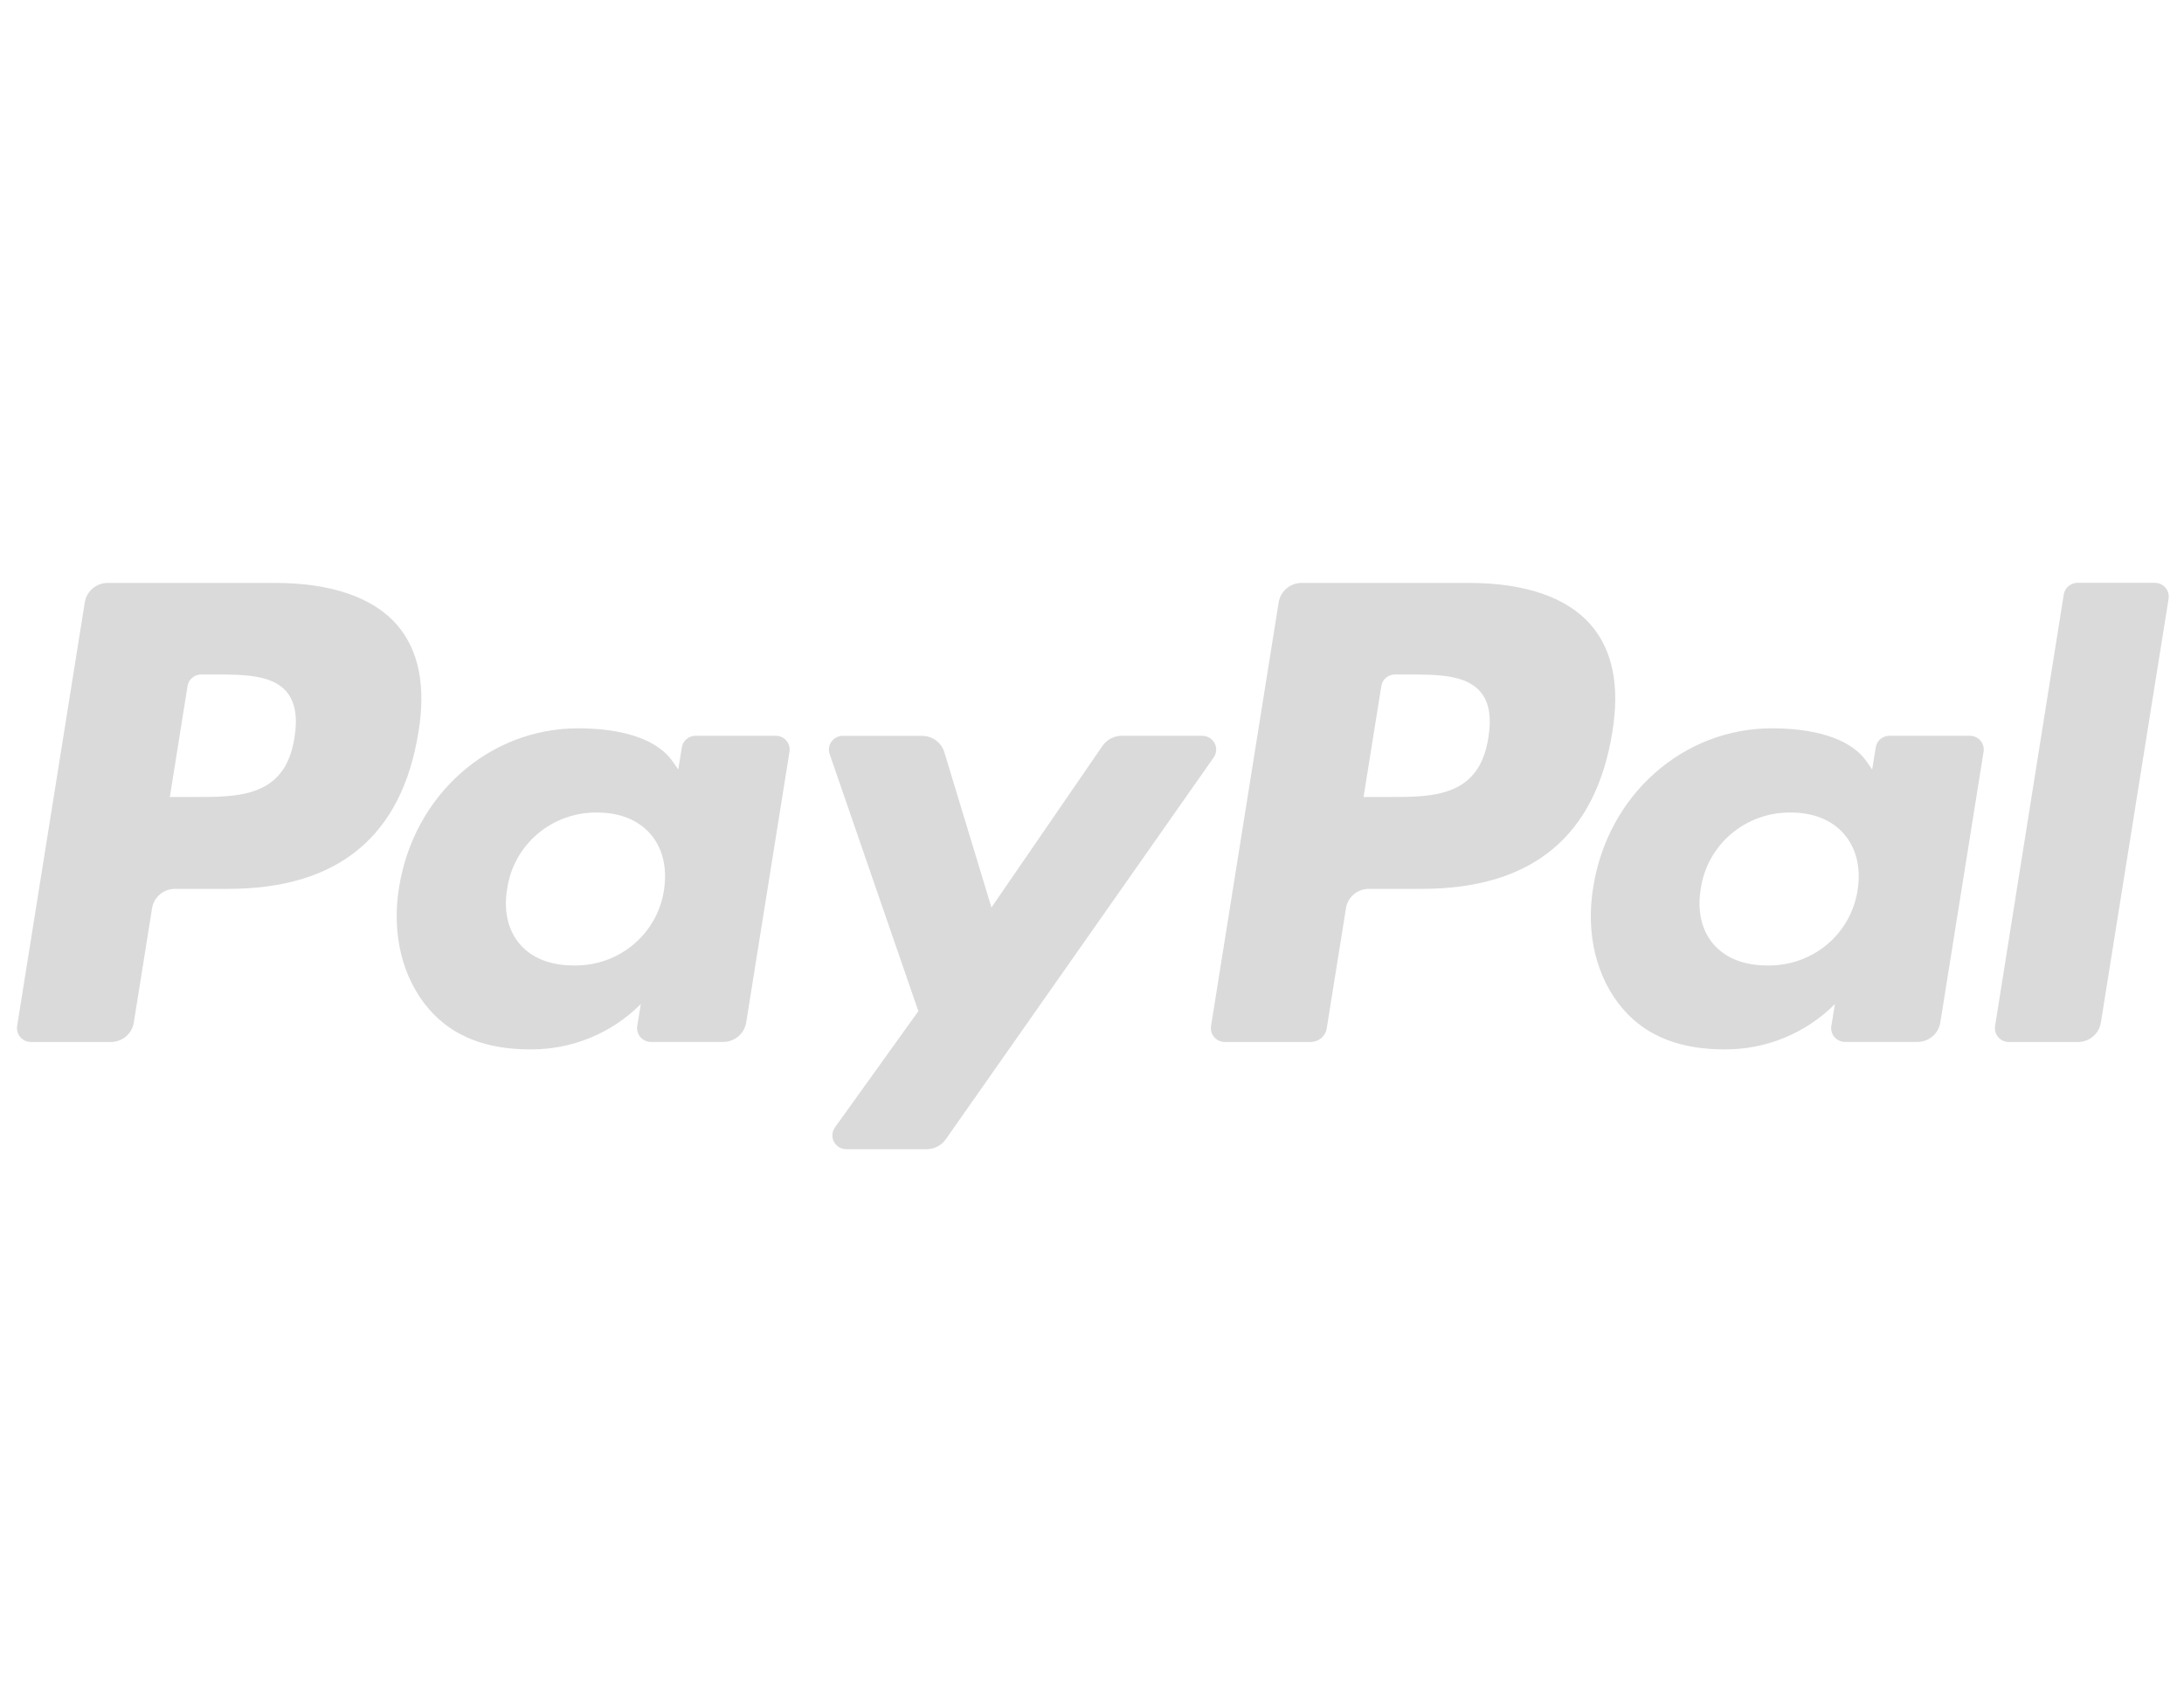
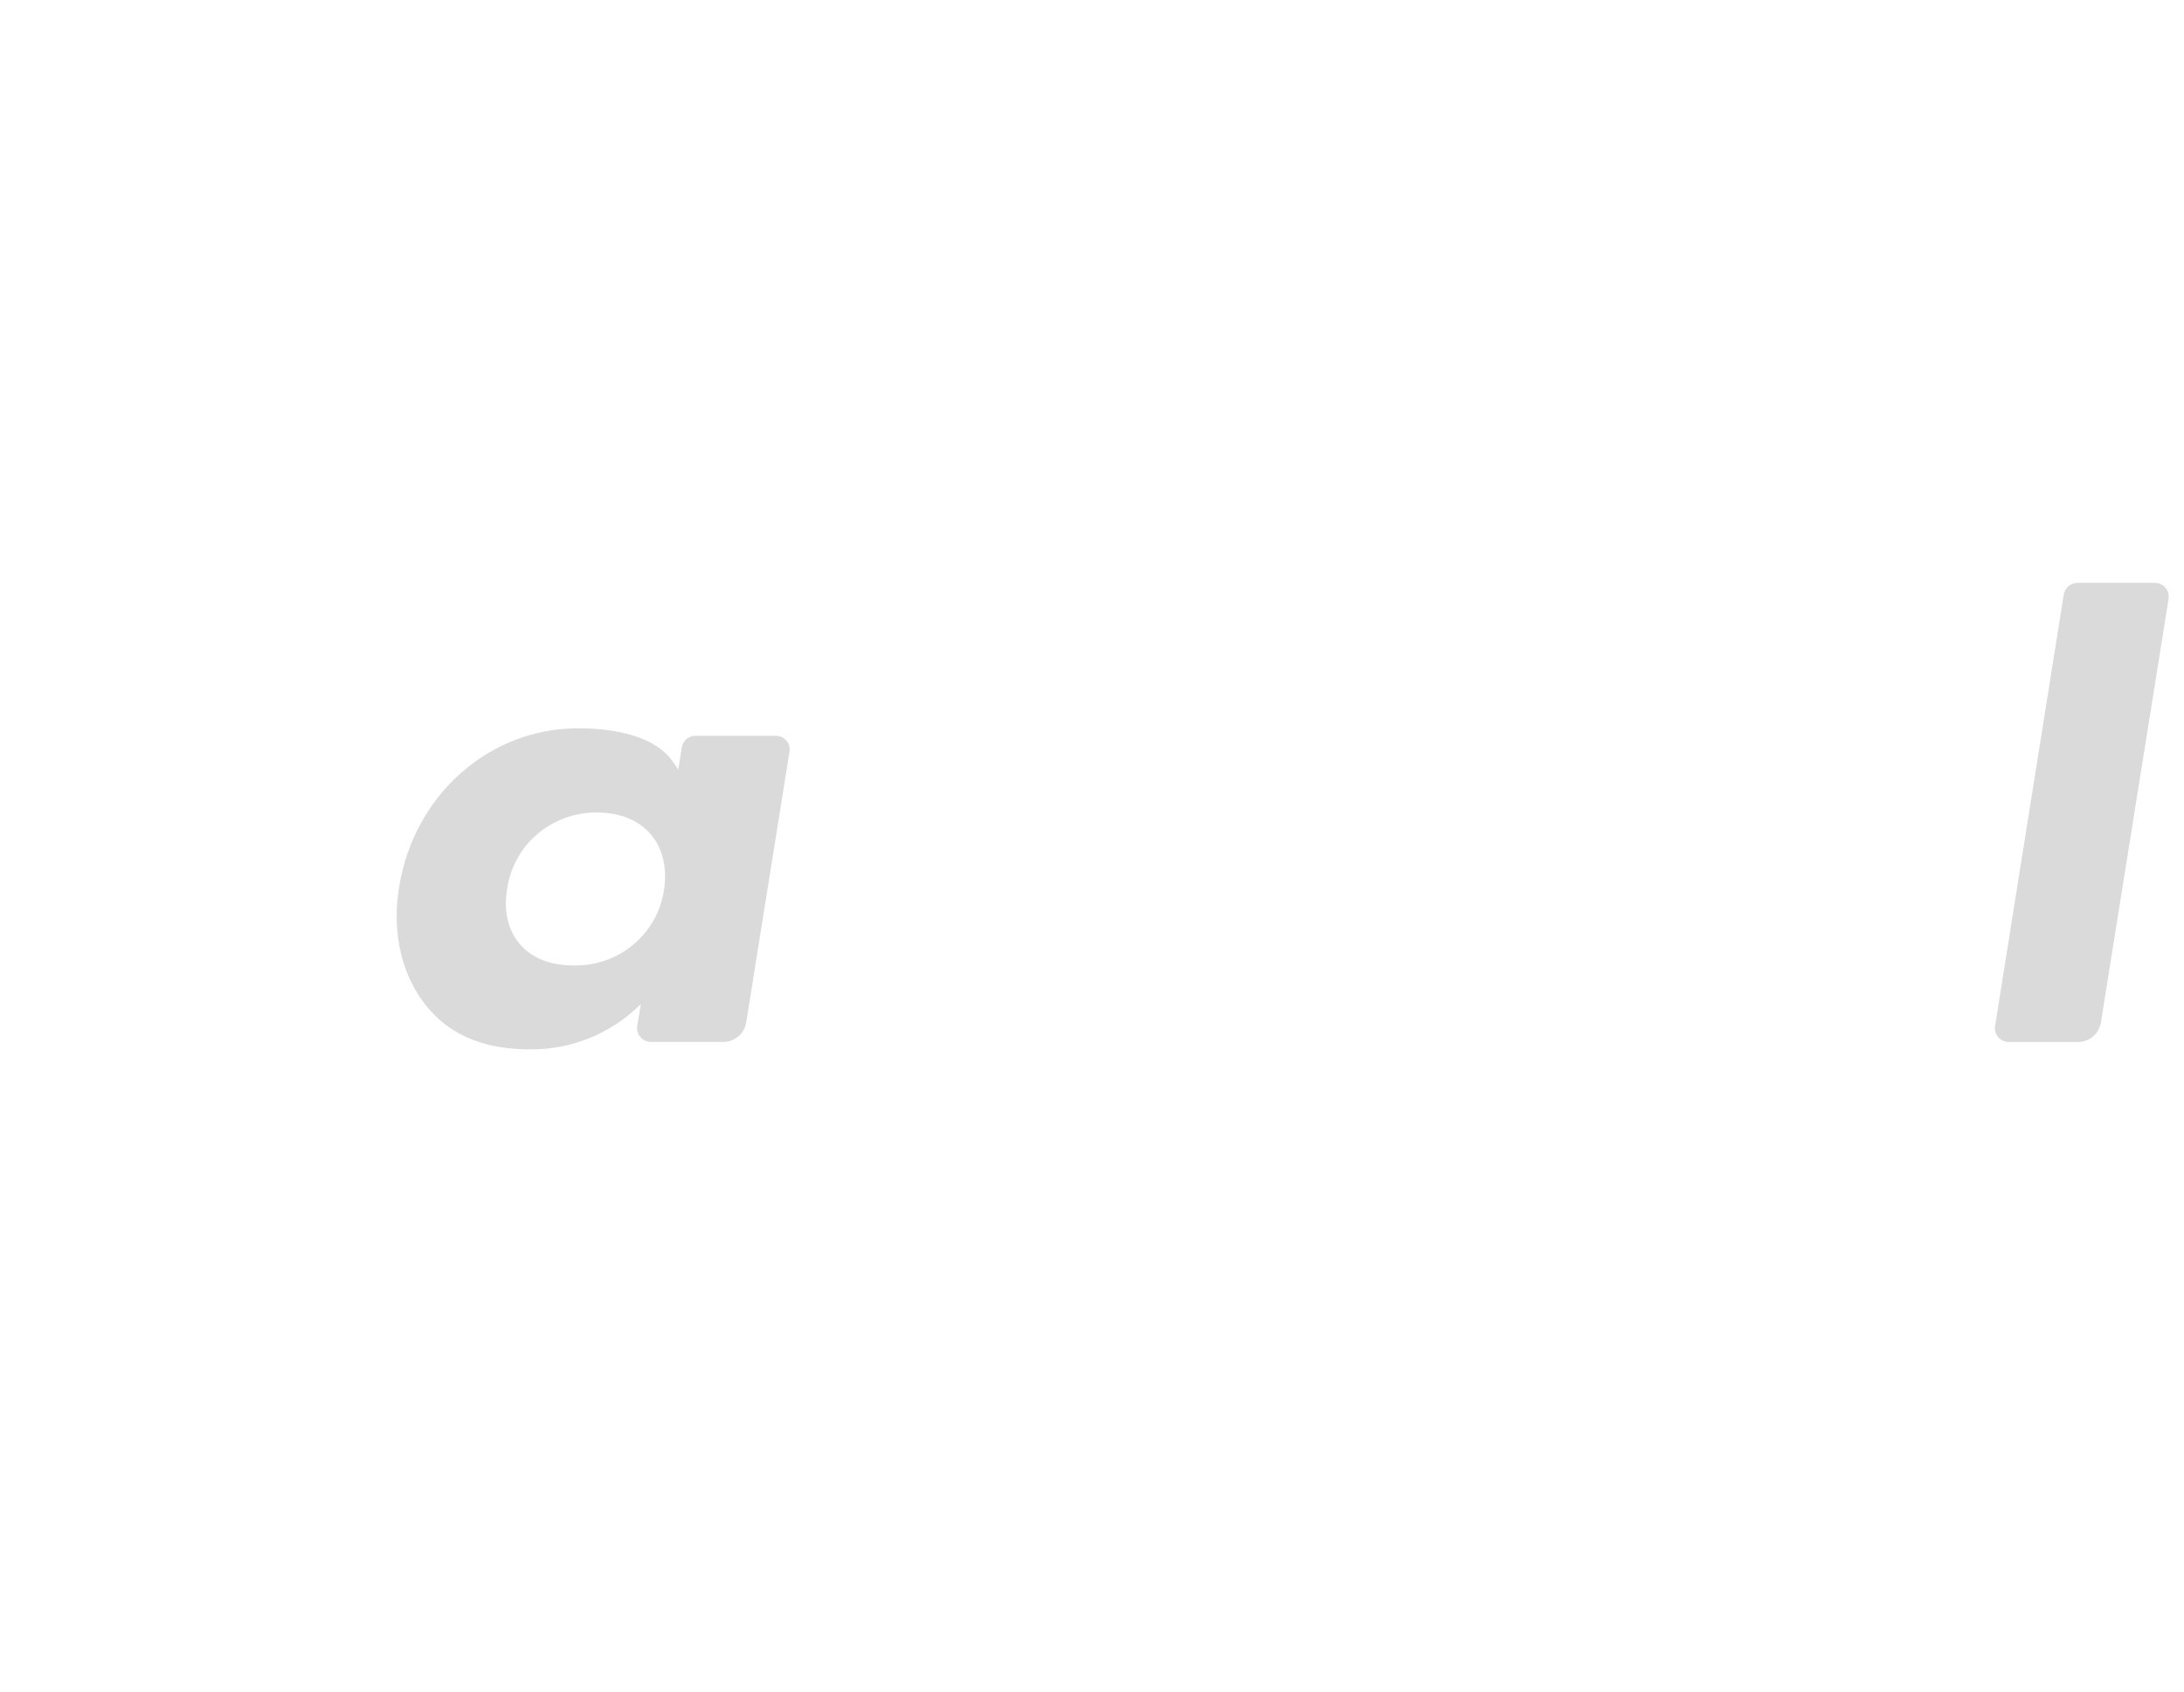
<svg xmlns="http://www.w3.org/2000/svg" width="71" height="55" viewBox="0 0 71 55" fill="none">
  <g clip-path="url(#clip0_744_29513)">
-     <path d="M9.573 23.983C9.276 25.912 7.783 25.912 6.341 25.912H5.521L6.097 22.306C6.113 22.2 6.167 22.104 6.25 22.035C6.332 21.965 6.437 21.928 6.545 21.929H6.92C7.903 21.929 8.831 21.929 9.309 22.481C9.594 22.815 9.682 23.306 9.573 23.983ZM8.945 18.952H3.504C3.324 18.952 3.15 19.015 3.013 19.131C2.876 19.246 2.785 19.406 2.757 19.581L0.557 33.359C0.547 33.423 0.551 33.489 0.569 33.551C0.586 33.613 0.618 33.671 0.66 33.721C0.703 33.77 0.756 33.809 0.816 33.836C0.875 33.863 0.94 33.877 1.006 33.877H3.603C3.784 33.877 3.958 33.813 4.095 33.698C4.232 33.582 4.322 33.422 4.35 33.246L4.943 29.53C4.971 29.354 5.062 29.194 5.199 29.078C5.336 28.963 5.51 28.899 5.69 28.899H7.413C10.997 28.899 13.065 27.186 13.605 23.792C13.849 22.307 13.616 21.14 12.911 20.322C12.139 19.425 10.766 18.952 8.945 18.952Z" fill="#DADADA" />
    <path d="M21.587 28.93C21.486 29.624 21.131 30.257 20.59 30.71C20.048 31.163 19.357 31.405 18.647 31.389C17.89 31.389 17.286 31.149 16.898 30.695C16.509 30.241 16.366 29.602 16.489 28.892C16.588 28.2 16.939 27.567 17.477 27.111C18.014 26.655 18.701 26.409 19.409 26.417C20.149 26.417 20.75 26.659 21.147 27.117C21.544 27.574 21.695 28.217 21.587 28.93ZM25.219 23.922H22.613C22.505 23.922 22.401 23.96 22.319 24.029C22.237 24.098 22.183 24.194 22.166 24.299L22.05 25.018L21.868 24.758C21.305 23.95 20.042 23.679 18.792 23.679C15.912 23.679 13.453 25.833 12.973 28.854C12.725 30.361 13.078 31.805 13.945 32.807C14.738 33.73 15.873 34.118 17.226 34.118C17.897 34.125 18.562 33.997 19.181 33.744C19.801 33.49 20.362 33.116 20.832 32.643L20.716 33.358C20.705 33.422 20.709 33.487 20.727 33.549C20.745 33.612 20.776 33.669 20.819 33.719C20.861 33.768 20.914 33.807 20.974 33.835C21.033 33.862 21.098 33.876 21.164 33.876H23.511C23.691 33.875 23.865 33.812 24.002 33.696C24.139 33.58 24.23 33.42 24.258 33.244L25.666 24.438C25.676 24.374 25.672 24.308 25.654 24.245C25.636 24.183 25.604 24.125 25.561 24.076C25.518 24.026 25.464 23.987 25.404 23.96C25.344 23.934 25.278 23.921 25.212 23.922H25.219Z" fill="#DADADA" />
-     <path d="M39.087 23.922H36.469C36.345 23.922 36.223 23.952 36.114 24.009C36.005 24.067 35.911 24.149 35.841 24.25L32.231 29.504L30.7 24.457C30.653 24.303 30.558 24.168 30.427 24.072C30.296 23.976 30.138 23.924 29.975 23.924H27.402C27.33 23.924 27.259 23.94 27.194 23.973C27.13 24.005 27.074 24.052 27.032 24.11C26.989 24.168 26.962 24.235 26.951 24.305C26.941 24.376 26.947 24.448 26.971 24.516L29.855 32.876L27.143 36.655C27.095 36.722 27.067 36.801 27.061 36.883C27.055 36.965 27.072 37.047 27.111 37.12C27.149 37.193 27.206 37.254 27.277 37.297C27.349 37.34 27.43 37.362 27.513 37.363H30.129C30.252 37.362 30.373 37.332 30.481 37.275C30.589 37.218 30.681 37.135 30.75 37.035L39.459 24.622C39.505 24.555 39.532 24.477 39.537 24.396C39.541 24.315 39.524 24.234 39.486 24.162C39.447 24.09 39.39 24.03 39.32 23.988C39.249 23.945 39.169 23.923 39.087 23.922V23.922Z" fill="#DADADA" />
-     <path d="M48.385 23.983C48.09 25.912 46.597 25.912 45.153 25.912H44.328L44.906 22.306C44.922 22.2 44.976 22.104 45.058 22.035C45.14 21.965 45.245 21.928 45.352 21.929H45.729C46.71 21.929 47.638 21.929 48.118 22.481C48.408 22.815 48.495 23.306 48.385 23.983ZM47.758 18.952H42.316C42.136 18.952 41.962 19.015 41.825 19.131C41.689 19.246 41.598 19.406 41.569 19.581L39.37 33.359C39.36 33.423 39.363 33.488 39.381 33.551C39.399 33.613 39.43 33.671 39.472 33.72C39.515 33.769 39.568 33.809 39.627 33.836C39.686 33.863 39.751 33.877 39.816 33.877H42.608C42.735 33.877 42.857 33.832 42.952 33.751C43.048 33.67 43.112 33.558 43.131 33.435L43.756 29.53C43.783 29.354 43.874 29.194 44.01 29.078C44.147 28.963 44.321 28.899 44.501 28.899H46.224C49.808 28.899 51.876 27.186 52.417 23.792C52.661 22.307 52.427 21.14 51.722 20.322C50.95 19.425 49.579 18.952 47.758 18.952Z" fill="#DADADA" />
-     <path d="M60.39 28.93C60.289 29.624 59.934 30.257 59.393 30.71C58.851 31.163 58.16 31.405 57.45 31.389C56.695 31.389 56.089 31.149 55.701 30.695C55.312 30.241 55.171 29.602 55.291 28.892C55.391 28.2 55.742 27.567 56.279 27.112C56.816 26.656 57.503 26.409 58.211 26.417C58.951 26.417 59.553 26.659 59.949 27.117C60.344 27.574 60.505 28.217 60.39 28.93ZM64.022 23.922H61.426C61.318 23.921 61.214 23.959 61.131 24.028C61.049 24.097 60.995 24.193 60.979 24.299L60.863 25.018L60.681 24.758C60.116 23.95 58.855 23.679 57.603 23.679C54.725 23.679 52.266 25.833 51.793 28.854C51.546 30.361 51.898 31.805 52.764 32.807C53.559 33.73 54.693 34.118 56.046 34.118C56.717 34.125 57.382 33.997 58.001 33.744C58.621 33.49 59.182 33.116 59.651 32.643L59.535 33.358C59.525 33.422 59.529 33.487 59.547 33.55C59.565 33.612 59.596 33.67 59.639 33.719C59.682 33.769 59.735 33.808 59.794 33.835C59.854 33.862 59.919 33.876 59.985 33.876H62.331C62.511 33.875 62.685 33.812 62.822 33.696C62.959 33.58 63.05 33.42 63.078 33.244L64.485 24.438C64.496 24.373 64.491 24.306 64.472 24.243C64.454 24.18 64.421 24.122 64.377 24.072C64.333 24.023 64.278 23.984 64.216 23.958C64.155 23.932 64.089 23.92 64.022 23.922V23.922Z" fill="#DADADA" />
    <path d="M67.091 19.329L64.858 33.36C64.848 33.423 64.852 33.489 64.869 33.551C64.887 33.613 64.918 33.671 64.961 33.72C65.003 33.769 65.056 33.809 65.115 33.836C65.175 33.863 65.239 33.877 65.305 33.878H67.551C67.731 33.878 67.905 33.814 68.042 33.699C68.179 33.583 68.27 33.422 68.298 33.246L70.499 19.467C70.509 19.403 70.505 19.338 70.488 19.275C70.47 19.213 70.439 19.155 70.396 19.106C70.354 19.057 70.301 19.017 70.242 18.99C70.182 18.963 70.118 18.949 70.052 18.949H67.539C67.431 18.949 67.326 18.988 67.244 19.058C67.162 19.127 67.108 19.224 67.091 19.329V19.329Z" fill="#DADADA" />
  </g>
  <defs>
    <clipPath id="clip0_744_29513">
      <rect width="69.954" height="18.409" fill="white" transform="translate(0.552 18.95)" />
    </clipPath>
  </defs>
</svg>